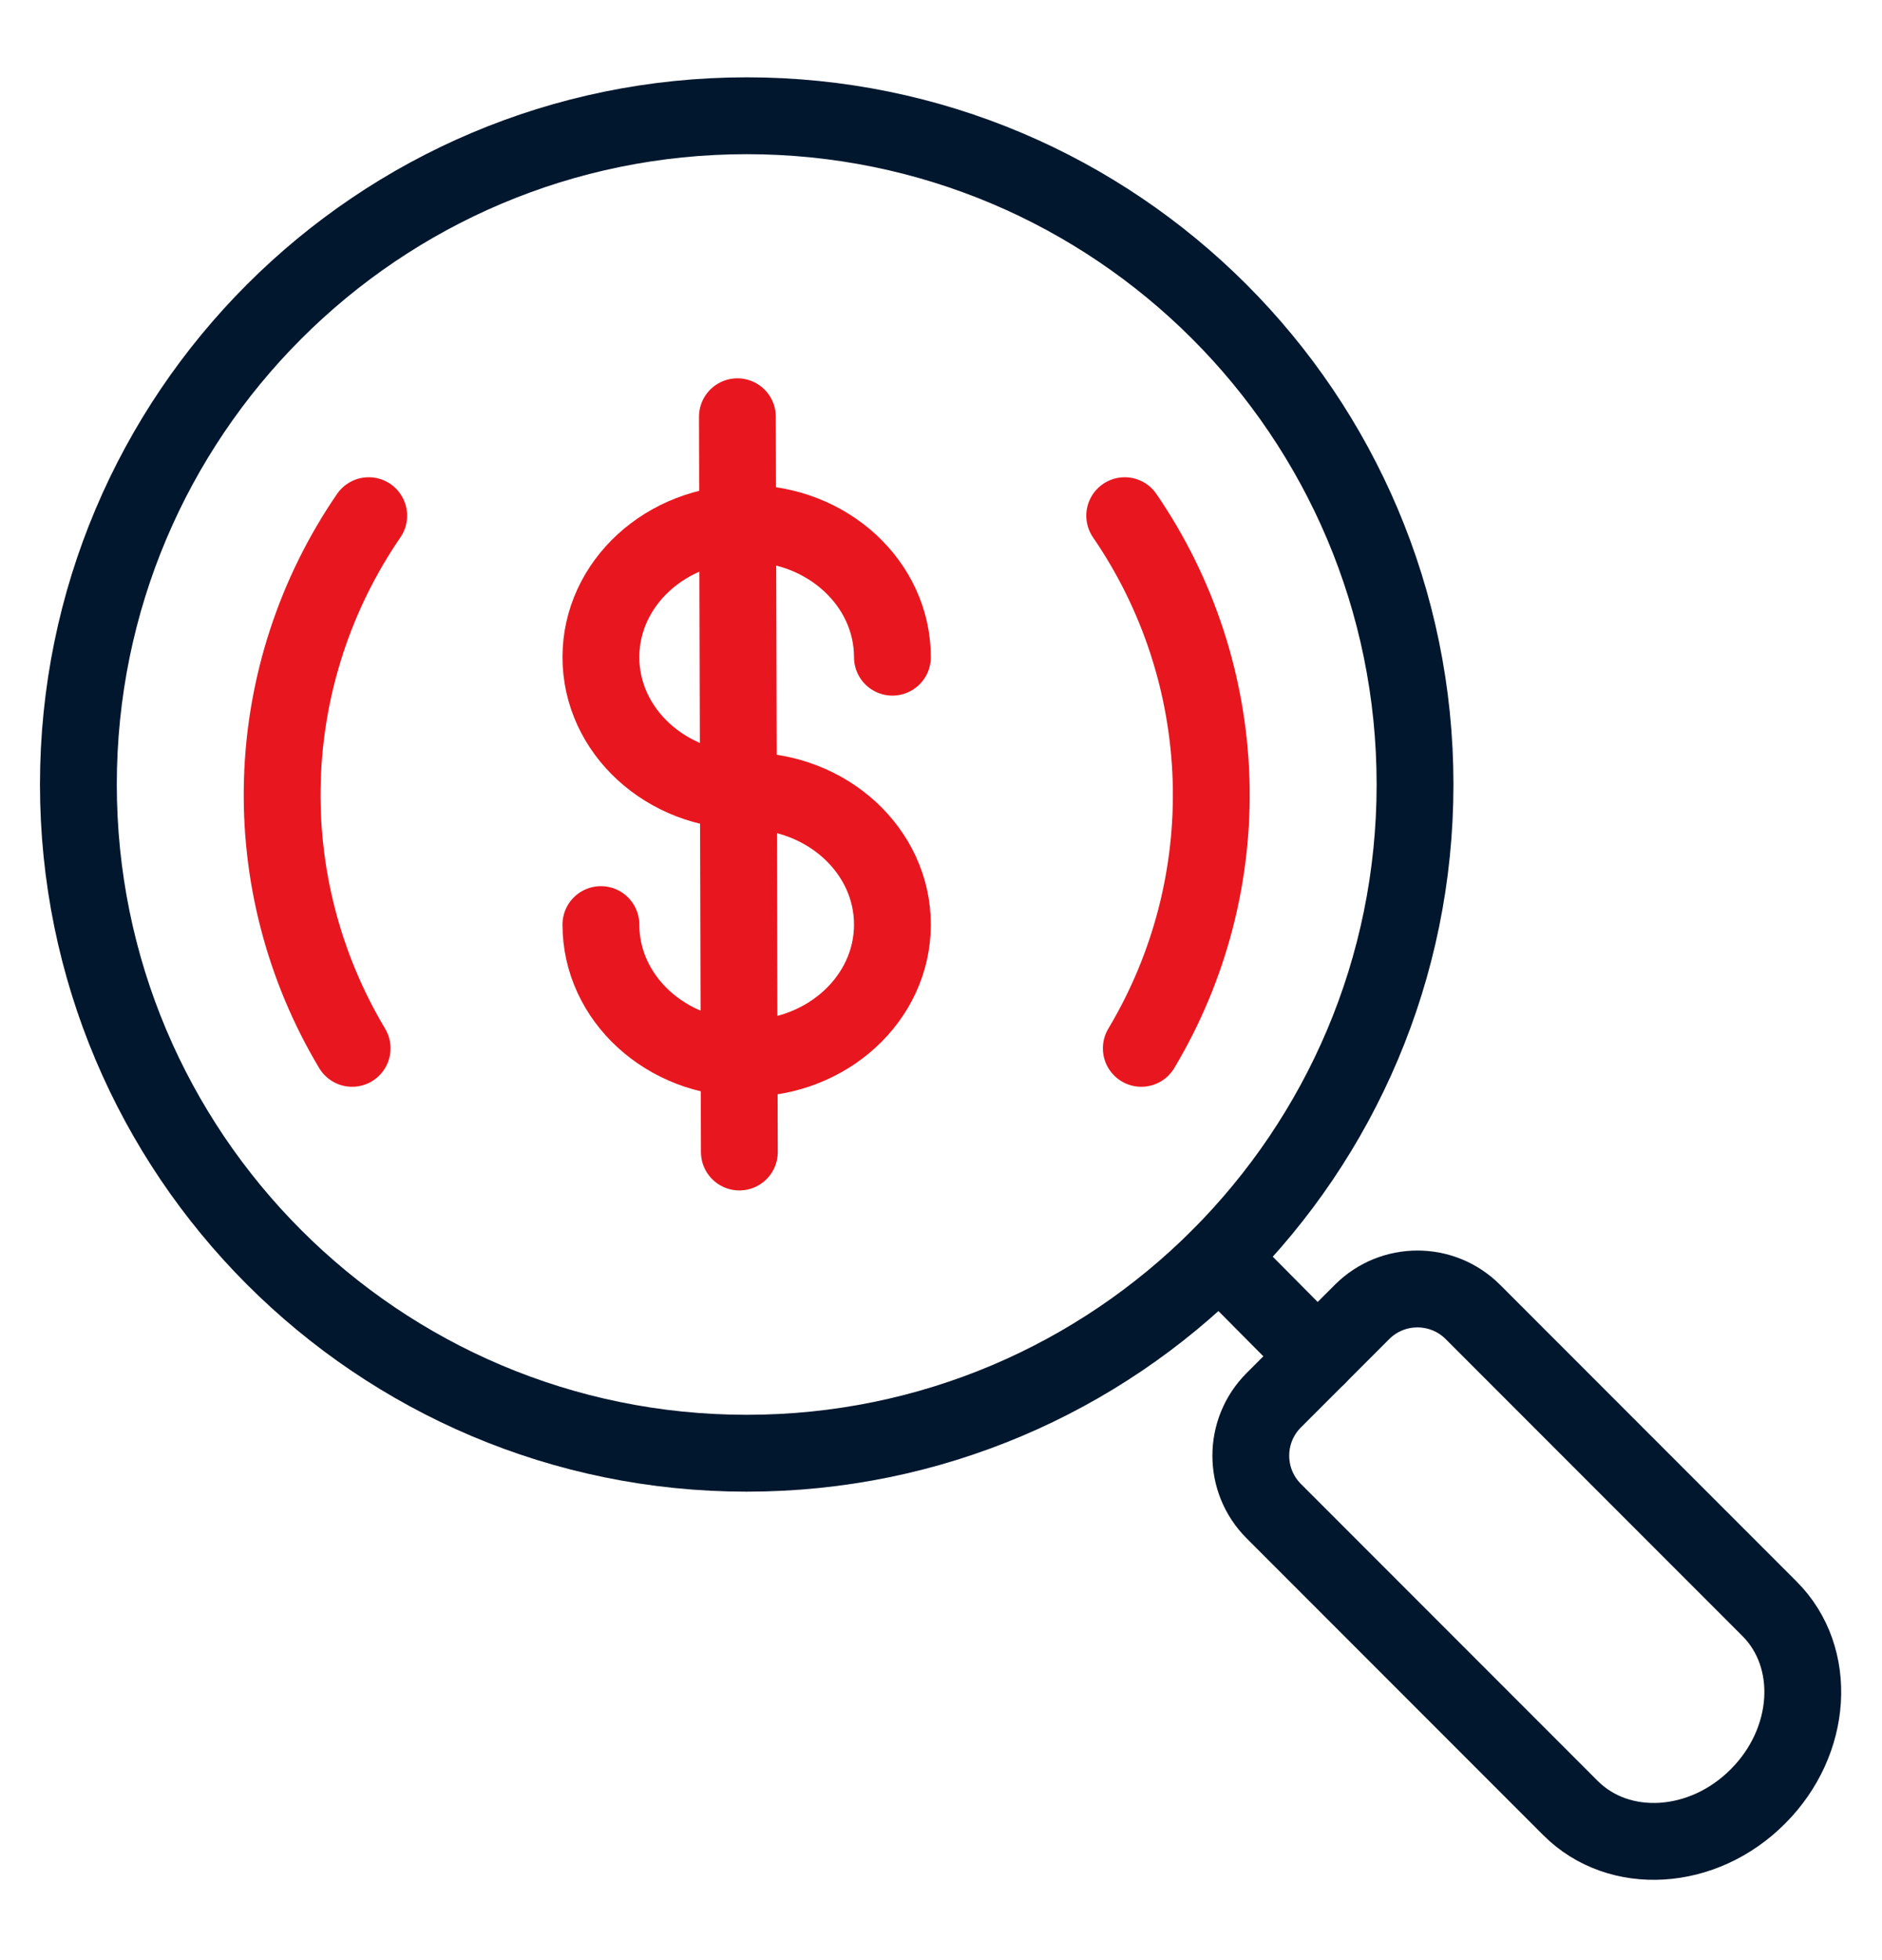
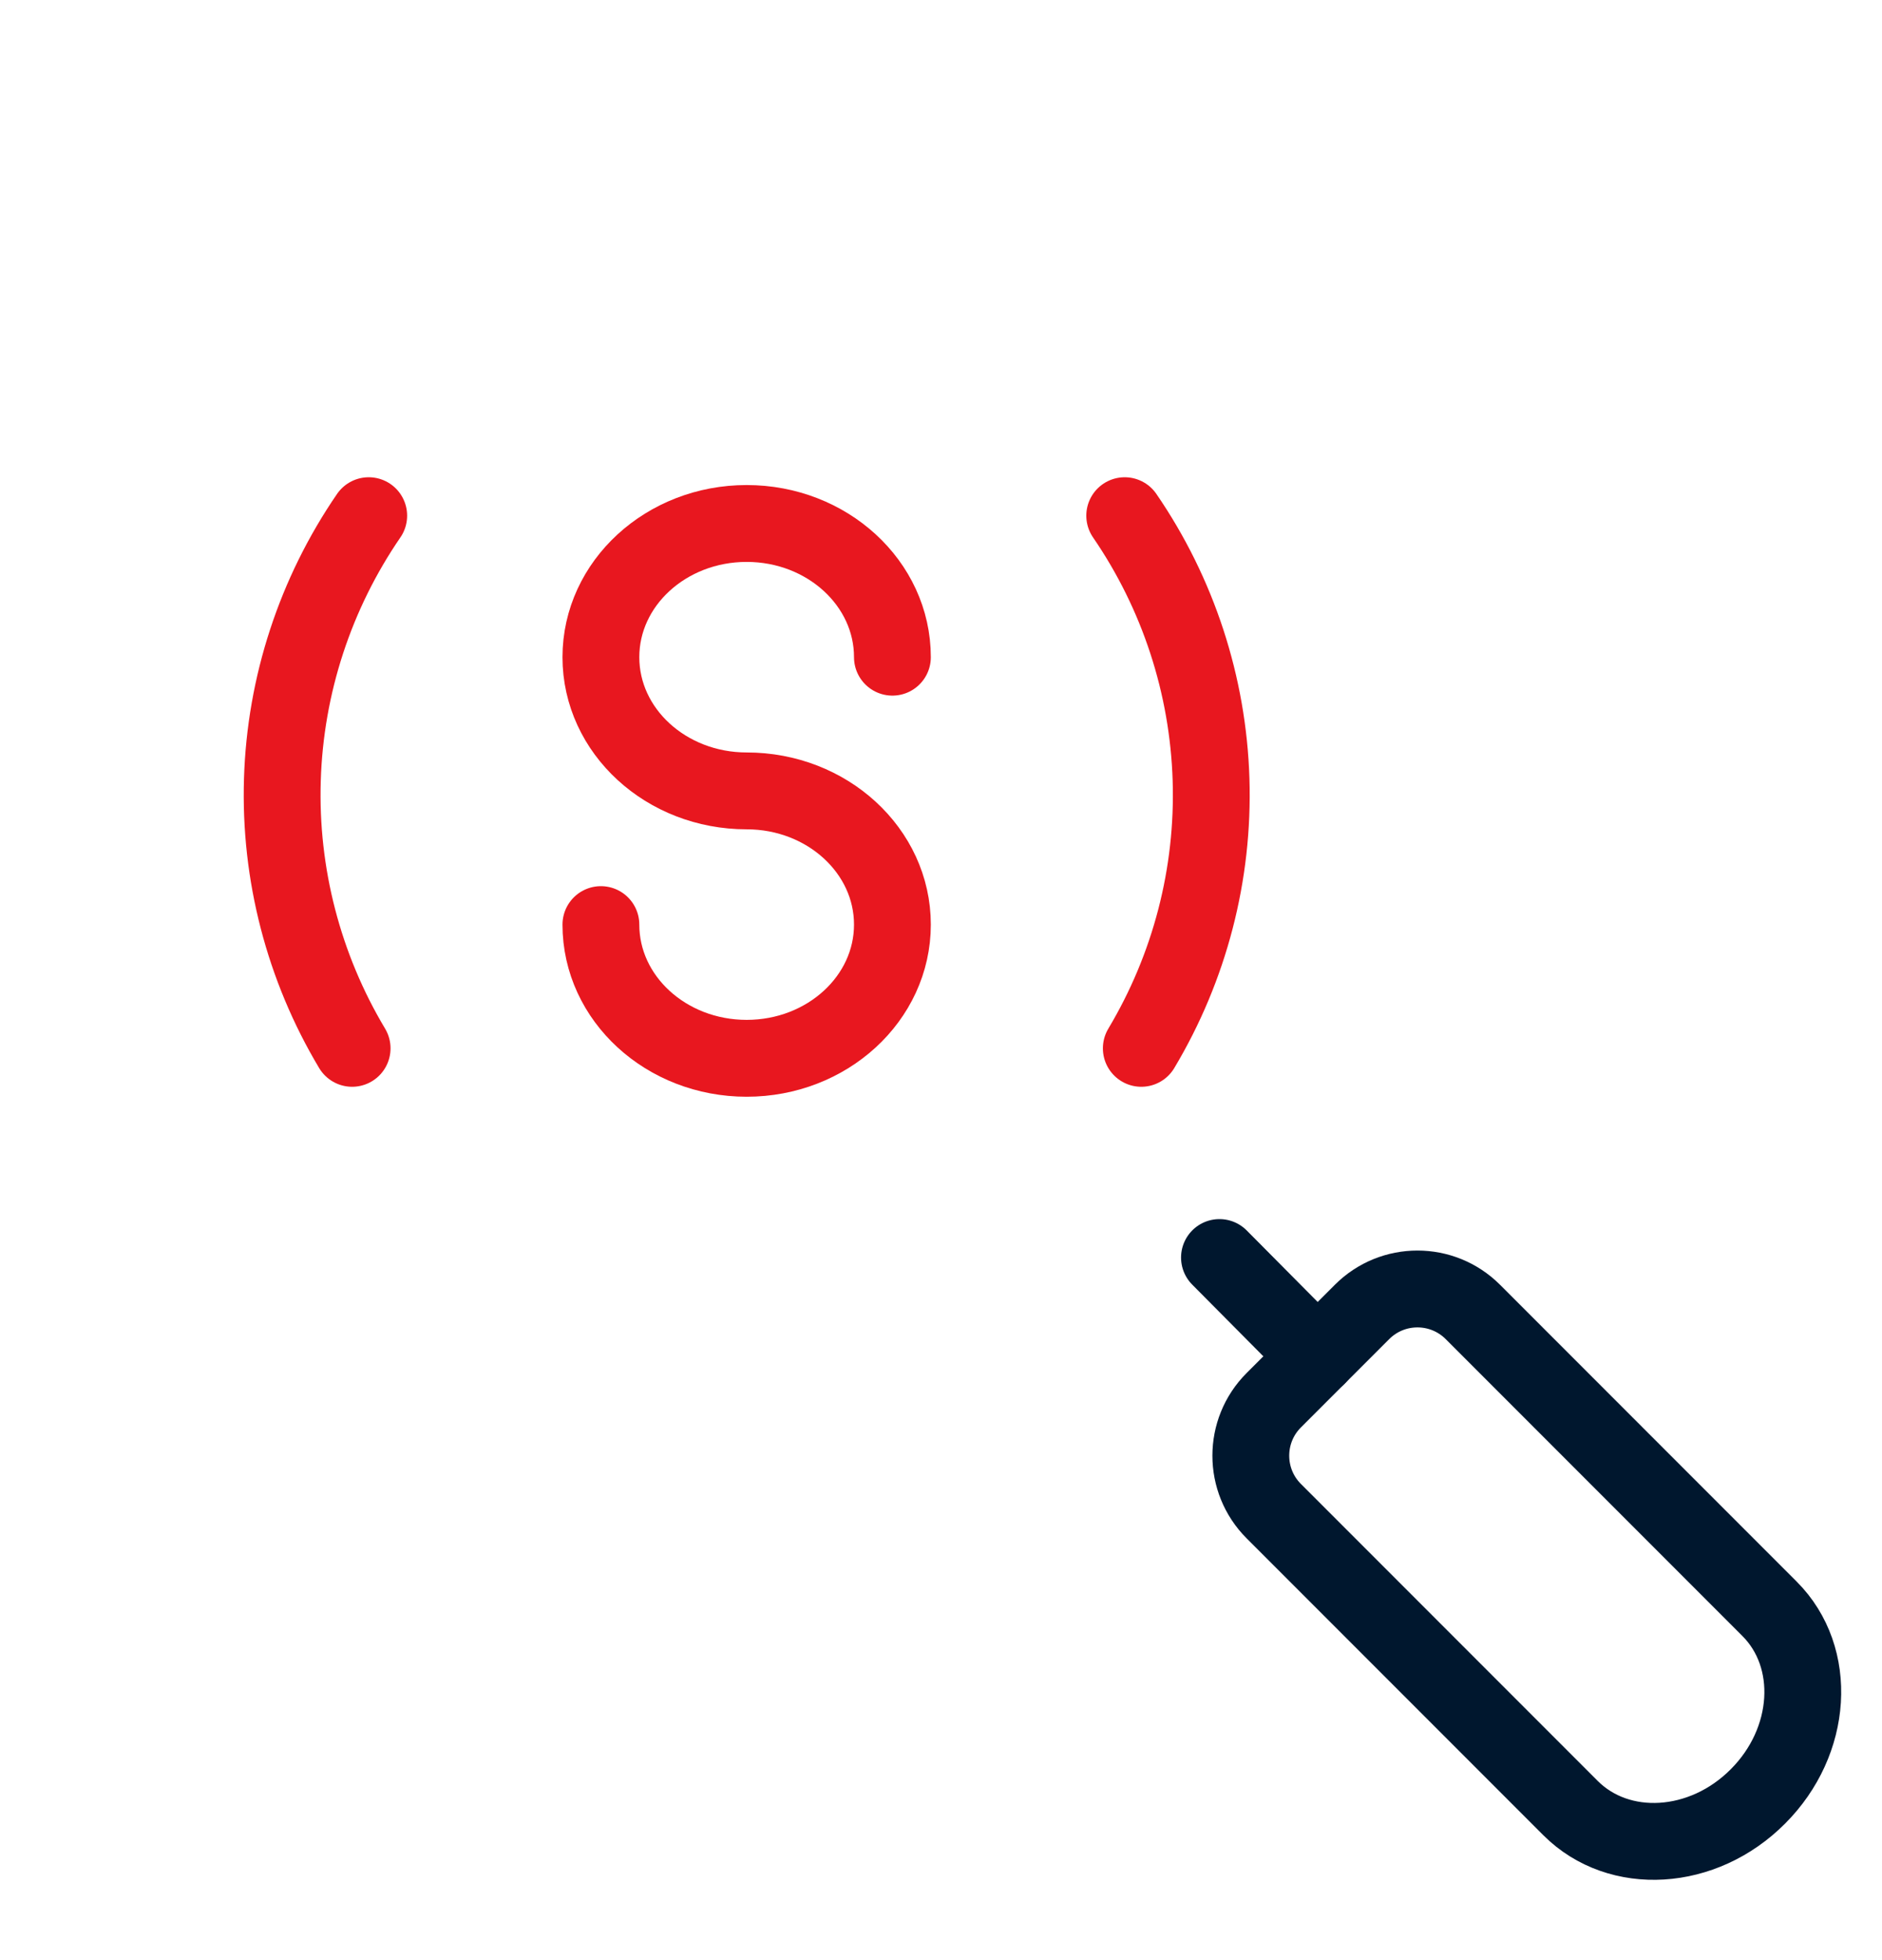
<svg xmlns="http://www.w3.org/2000/svg" width="49" height="51" viewBox="0 0 49 51" fill="none">
-   <path d="M19.442 37.813C29.052 37.813 36.842 30.022 36.842 20.412C36.842 10.802 29.052 3.012 19.442 3.012C9.832 3.012 2.041 10.802 2.041 20.412C2.041 30.022 9.832 37.813 19.442 37.813Z" stroke="#00172E" stroke-width="2" stroke-linecap="round" stroke-linejoin="round" />
  <path d="M33.164 36.434C32.367 37.231 32.367 38.523 33.164 39.32L40.889 47.045C42.152 48.309 44.341 48.18 45.77 46.742C47.199 45.314 47.336 43.125 46.072 41.861L38.348 34.137C37.551 33.34 36.259 33.34 35.462 34.137L33.164 36.434Z" stroke="#00172E" stroke-width="2" stroke-linecap="round" stroke-linejoin="round" />
  <path d="M31.75 32.721L34.305 35.294" stroke="#00172E" stroke-width="2" stroke-linecap="round" stroke-linejoin="round" />
  <path d="M9.6 13.418C8.209 15.444 7.428 17.828 7.352 20.285C7.275 22.741 7.906 25.169 9.168 27.278" stroke="#E8171F" stroke-width="2" stroke-linecap="round" />
-   <path d="M19.199 10.844L19.25 29.975" stroke="#E8171F" stroke-width="2" stroke-linecap="round" />
  <path d="M23.235 17.1C23.235 15.179 21.536 13.621 19.44 13.621C17.344 13.621 15.645 15.179 15.645 17.1C15.645 19.021 17.344 20.579 19.44 20.579C21.536 20.579 23.235 22.137 23.235 24.058C23.235 25.979 21.536 27.537 19.44 27.537C17.344 27.537 15.645 25.979 15.645 24.058" stroke="#E8171F" stroke-width="2" stroke-linecap="round" />
  <path d="M29.283 13.418C30.674 15.444 31.454 17.828 31.531 20.285C31.608 22.741 30.977 25.169 29.715 27.278" stroke="#E8171F" stroke-width="2" stroke-linecap="round" />
</svg>